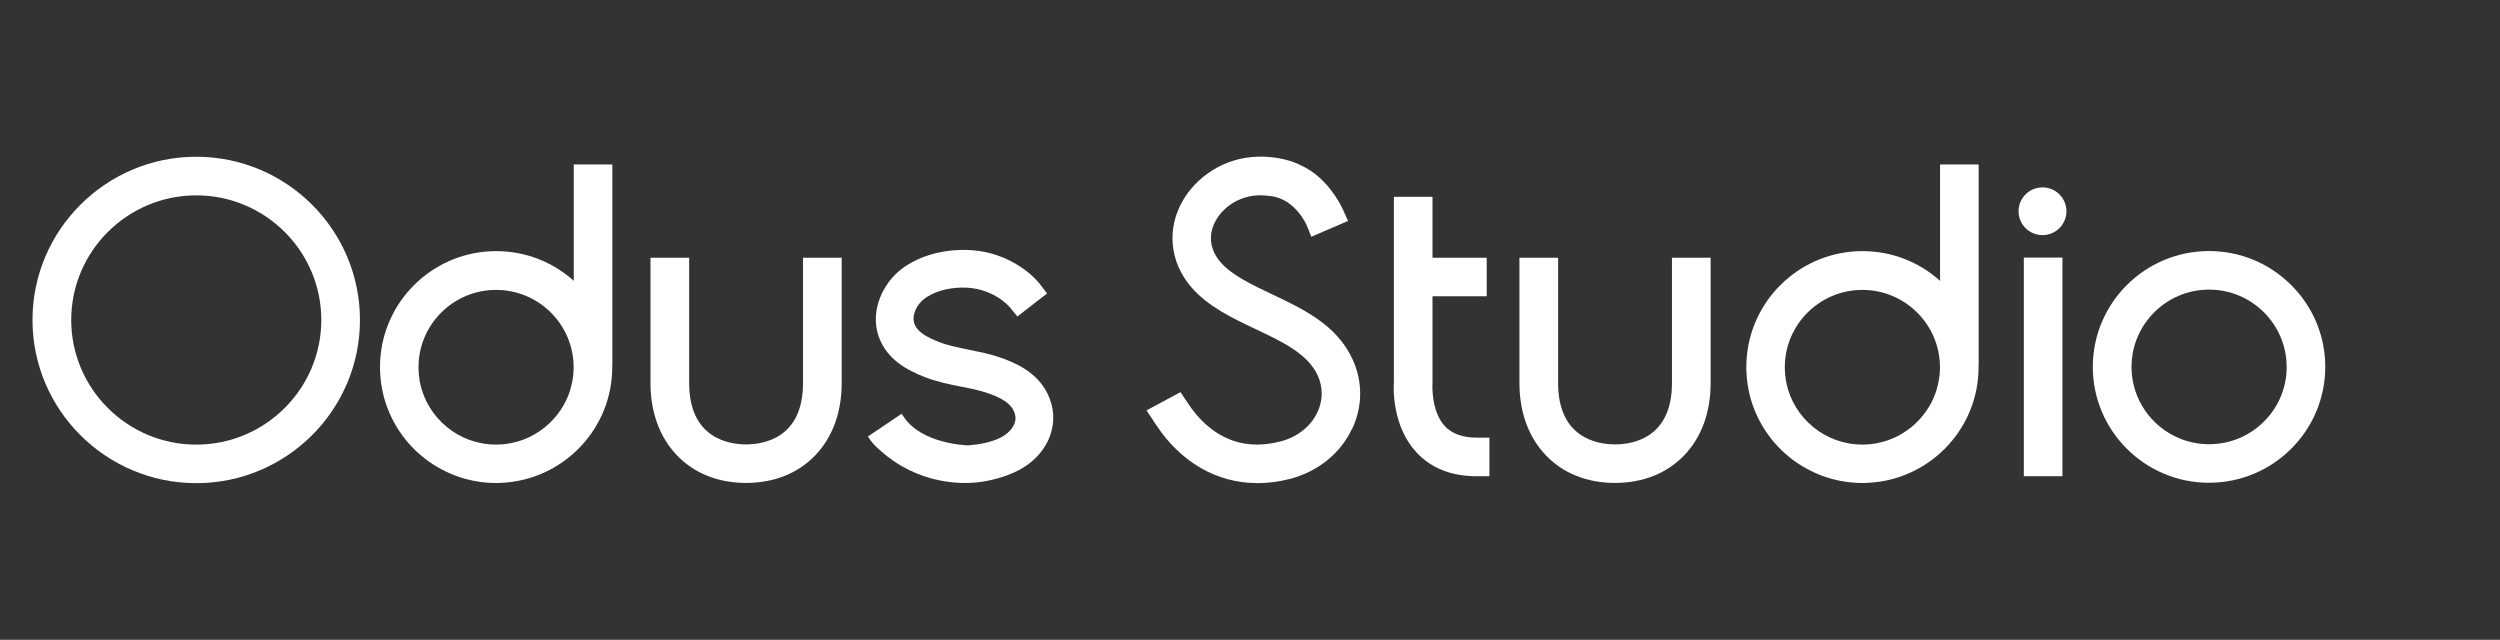
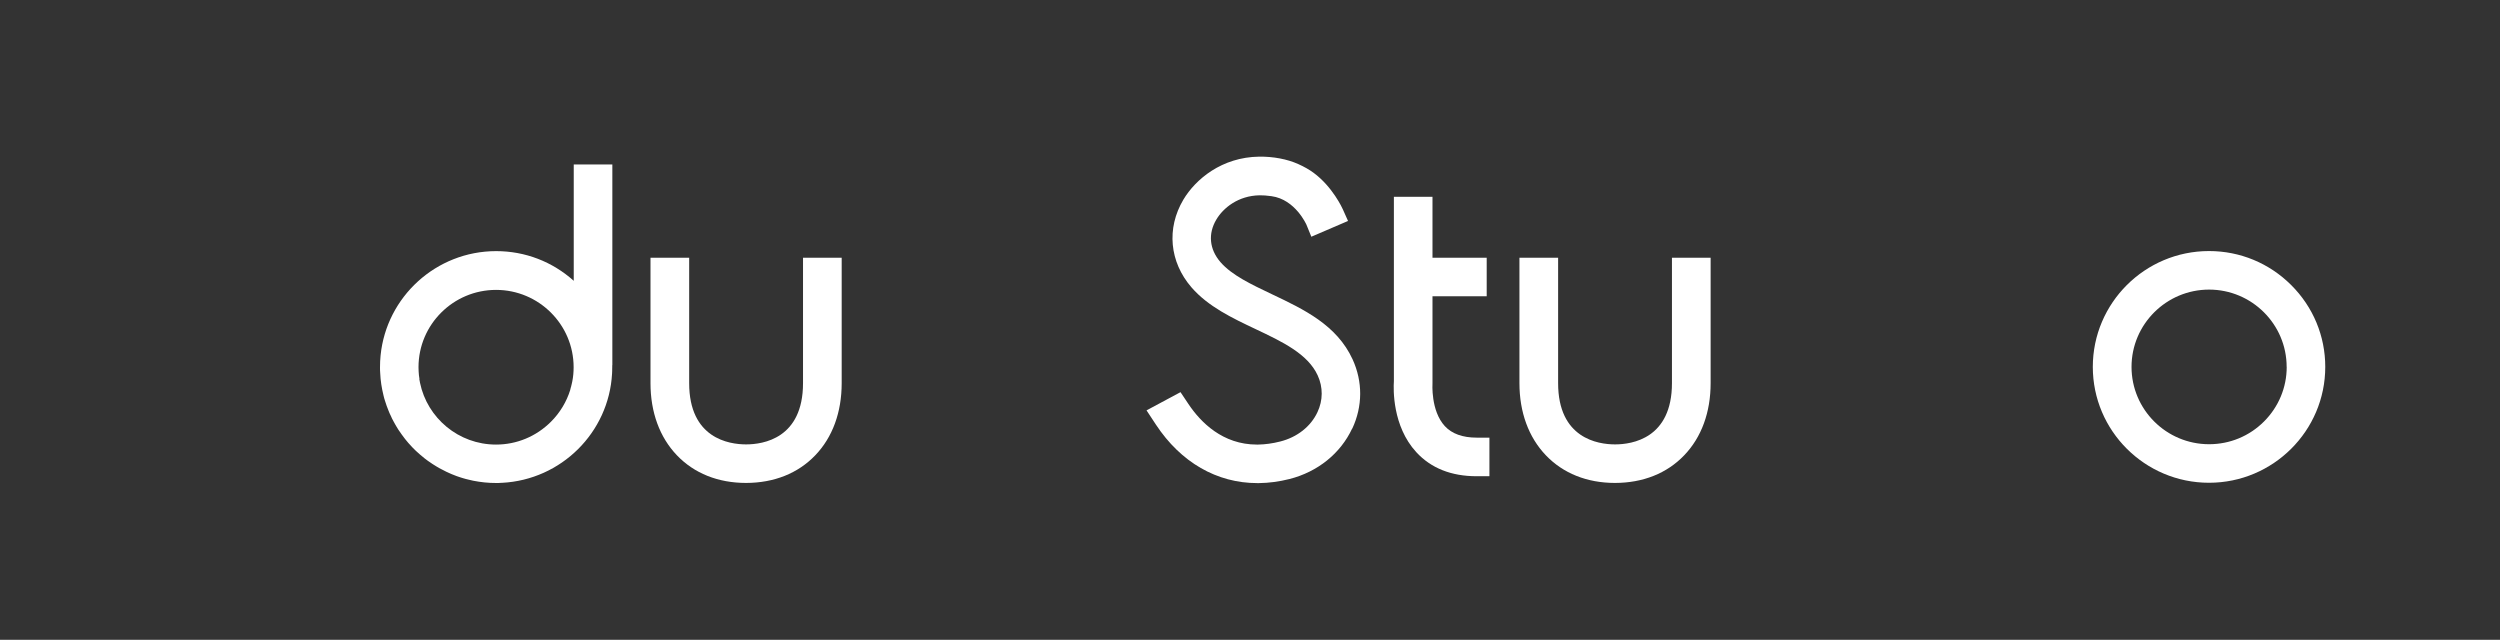
<svg xmlns="http://www.w3.org/2000/svg" width="211" height="54" viewBox="0 0 211 54" fill="none">
  <rect x="0" y="0" width="211" height="54" fill="#333333" stroke="none" />
-   <path d="M30.381 27.007C30.381 34.6 24.182 40.779 16.565 40.779C8.947 40.779 2.743 34.6 2.743 27.007C2.743 19.414 8.942 13.23 16.565 13.23C24.187 13.23 30.381 19.409 30.381 27.007ZM27.118 27.007C27.118 21.204 22.382 16.488 16.565 16.488C10.747 16.488 6.011 21.209 6.011 27.007C6.011 32.806 10.747 37.526 16.565 37.526C22.382 37.526 27.118 32.806 27.118 27.007Z" fill="white" />
  <path d="M71.038 21.755V32.337C71.038 34.795 70.27 36.902 68.812 38.423C67.354 39.95 65.333 40.755 62.97 40.76C60.607 40.76 58.586 39.95 57.128 38.423C55.675 36.902 54.902 34.795 54.902 32.337V21.755H58.166V32.337C58.166 36.999 61.527 37.507 62.97 37.507C64.413 37.507 67.775 37.004 67.775 32.337V21.755H71.038Z" fill="white" />
-   <path d="M88.621 36.79C88.494 37.141 88.318 37.483 88.103 37.804C87.163 39.224 85.588 40.13 83.293 40.589C82.701 40.706 82.085 40.764 81.454 40.764C80.284 40.764 79.076 40.565 77.931 40.17C77.065 39.872 76.243 39.462 75.495 38.96C75.118 38.706 74.756 38.429 74.418 38.126L74.34 38.058C74.017 37.775 73.689 37.483 73.435 37.107L73.254 36.839L76.097 34.922L76.278 35.19C77.789 37.444 81.488 37.585 81.723 37.59C82.789 37.502 83.641 37.307 84.326 36.995C84.967 36.697 85.441 36.239 85.627 35.732C85.759 35.376 85.73 35.034 85.544 34.649C85.157 33.849 84.091 33.415 83.2 33.128C82.545 32.913 81.816 32.767 81.106 32.63C80.118 32.435 79.1 32.23 78.078 31.835C76.615 31.27 74.844 30.363 74.159 28.392C73.396 26.198 74.55 23.872 76.092 22.706C77.408 21.706 79.193 21.136 81.111 21.092C81.18 21.092 81.253 21.092 81.322 21.092C85.529 21.092 87.687 23.862 87.775 23.984L88.372 24.769L85.867 26.71L85.226 25.93C85.079 25.759 83.685 24.218 81.141 24.271C79.893 24.301 78.778 24.637 78 25.227C77.398 25.686 76.923 26.588 77.173 27.314C77.437 28.07 78.337 28.509 79.267 28.87C80.035 29.168 80.916 29.343 81.767 29.514C82.564 29.675 83.391 29.841 84.223 30.109C85.588 30.553 87.511 31.362 88.421 33.245C88.978 34.4 89.047 35.624 88.616 36.79H88.621Z" fill="white" />
  <path d="M114.121 36.171C113.138 38.273 111.215 39.823 108.837 40.428C107.967 40.648 107.101 40.765 106.254 40.774C106.21 40.774 106.166 40.774 106.122 40.774C102.702 40.774 99.664 39.024 97.56 35.839L96.768 34.635L99.635 33.098L100.3 34.093C101.347 35.659 103.201 37.522 106.083 37.522C106.117 37.522 106.147 37.522 106.181 37.522C106.773 37.512 107.404 37.429 108.05 37.263C109.483 36.902 110.633 35.995 111.196 34.781C111.665 33.781 111.67 32.684 111.215 31.689C110.379 29.865 108.236 28.846 105.966 27.773C103.999 26.842 101.968 25.876 100.564 24.257C98.7 22.106 98.441 19.273 99.874 16.854C100.902 15.128 103.118 13.265 106.269 13.221C107.472 13.206 108.642 13.431 109.566 13.845C110.07 14.069 110.506 14.318 110.863 14.582C112.473 15.767 113.299 17.586 113.334 17.664L113.774 18.649L110.677 19.98L110.266 18.971C110.266 18.971 109.332 16.83 107.311 16.557C106.915 16.503 106.602 16.479 106.328 16.483C104.503 16.508 103.235 17.556 102.658 18.532C101.944 19.731 102.071 21.038 103.006 22.121C103.964 23.228 105.608 24.003 107.35 24.832C110.046 26.11 112.83 27.432 114.161 30.333C115.022 32.216 115.012 34.293 114.131 36.176L114.121 36.171Z" fill="white" />
  <path d="M125.707 36.941V40.194H124.63C122.488 40.194 120.775 39.511 119.537 38.166C117.507 35.961 117.6 32.821 117.644 32.177V16.61H120.902V21.755H125.477V25.003H120.902V32.323V32.338C120.902 32.362 120.741 34.664 121.945 35.966C122.541 36.61 123.447 36.937 124.635 36.937H125.712L125.707 36.941Z" fill="white" />
  <path d="M144.377 21.755V32.337C144.377 34.795 143.609 36.902 142.151 38.423C140.693 39.95 138.672 40.755 136.309 40.76C133.946 40.76 131.925 39.95 130.467 38.423C129.014 36.902 128.241 34.795 128.241 32.337V21.755H131.505V32.337C131.505 36.999 134.866 37.507 136.309 37.507C137.752 37.507 141.113 37.004 141.113 32.337V21.755H144.377Z" fill="white" />
-   <path d="M170.366 17.829C170.366 16.718 171.271 15.815 172.387 15.815C173.502 15.815 174.407 16.718 174.407 17.829C174.407 18.941 173.502 19.844 172.387 19.844C171.271 19.844 170.366 18.941 170.366 17.829ZM170.811 40.189V21.741H174.07V40.194H170.811V40.189Z" fill="white" />
  <path d="M196.252 30.967C196.252 36.356 191.853 40.745 186.442 40.745C181.031 40.745 176.633 36.361 176.633 30.967C176.633 25.574 181.031 21.189 186.442 21.189C189.06 21.189 191.521 22.209 193.375 24.057C195.229 25.905 196.252 28.358 196.252 30.967ZM192.993 30.967C192.993 27.368 190.053 24.442 186.447 24.442C182.841 24.442 179.901 27.368 179.901 30.967C179.901 34.566 182.837 37.492 186.447 37.492C188.194 37.492 189.838 36.815 191.076 35.581C192.313 34.347 192.998 32.708 192.998 30.967H192.993Z" fill="white" />
  <path d="M51.682 30.826V13.879H48.424V23.701C46.619 22.082 44.319 21.195 41.878 21.195C36.799 21.195 32.616 25.062 32.122 29.992C32.088 30.324 32.073 30.655 32.073 30.992V31.011C32.073 31.167 32.073 31.319 32.088 31.475C32.093 31.64 32.108 31.811 32.122 31.972C32.137 32.128 32.156 32.289 32.181 32.445C32.205 32.601 32.23 32.757 32.264 32.913C32.298 33.069 32.328 33.221 32.367 33.372C32.401 33.528 32.445 33.679 32.494 33.83C32.543 33.971 32.587 34.118 32.636 34.259C32.685 34.401 32.743 34.552 32.802 34.688C32.851 34.815 32.905 34.942 32.969 35.064C33.042 35.239 33.13 35.415 33.223 35.581C33.267 35.664 33.311 35.742 33.355 35.82C33.38 35.869 33.404 35.913 33.433 35.956C33.492 36.054 33.551 36.147 33.609 36.244C33.629 36.278 33.654 36.317 33.678 36.346C33.751 36.464 33.835 36.571 33.913 36.683C33.991 36.795 34.069 36.902 34.153 37.005C34.172 37.024 34.187 37.049 34.202 37.068C34.285 37.171 34.373 37.273 34.456 37.376C34.466 37.39 34.48 37.405 34.5 37.424C34.578 37.517 34.666 37.609 34.754 37.702C34.769 37.722 34.789 37.736 34.808 37.761C34.896 37.849 34.984 37.941 35.077 38.029C35.102 38.053 35.126 38.078 35.151 38.097C35.248 38.19 35.351 38.282 35.449 38.365C35.562 38.468 35.674 38.56 35.797 38.653L35.806 38.663C35.909 38.741 36.017 38.824 36.124 38.902C36.158 38.926 36.198 38.956 36.232 38.975C36.32 39.038 36.403 39.097 36.496 39.156C36.535 39.185 36.579 39.209 36.618 39.233C36.706 39.292 36.79 39.341 36.878 39.394C36.995 39.468 37.117 39.536 37.24 39.594C37.352 39.658 37.465 39.716 37.582 39.77L37.646 39.804C37.734 39.853 37.832 39.892 37.925 39.931C37.988 39.96 38.047 39.989 38.111 40.014C38.204 40.053 38.297 40.092 38.394 40.126C38.443 40.145 38.483 40.16 38.531 40.18C38.61 40.209 38.693 40.238 38.776 40.263C38.854 40.292 38.933 40.316 39.016 40.34C39.202 40.399 39.392 40.448 39.588 40.492C39.706 40.526 39.828 40.55 39.95 40.575C40.258 40.638 40.577 40.682 40.895 40.716C41.212 40.75 41.535 40.765 41.863 40.765C42.015 40.765 42.166 40.765 42.318 40.75C42.338 40.75 42.352 40.75 42.367 40.75C47.367 40.497 51.389 36.502 51.658 31.528C51.658 31.455 51.663 31.382 51.668 31.304C51.668 31.28 51.668 31.255 51.668 31.231C51.673 31.153 51.673 31.075 51.673 30.992V30.972C51.673 30.924 51.673 30.875 51.673 30.831L51.682 30.826ZM35.4 31.982V31.967C35.381 31.865 35.366 31.762 35.356 31.66C35.337 31.441 35.322 31.216 35.322 30.992C35.322 27.388 38.262 24.467 41.868 24.467C45.474 24.467 48.414 27.393 48.414 30.992C48.414 31.397 48.38 31.797 48.302 32.187C48.287 32.26 48.272 32.338 48.253 32.411C48.243 32.479 48.228 32.543 48.204 32.611C48.204 32.63 48.204 32.645 48.189 32.66C48.175 32.733 48.155 32.811 48.13 32.884C48.13 32.889 48.13 32.899 48.13 32.904C47.817 33.913 47.26 34.84 46.492 35.605C45.249 36.839 43.61 37.522 41.863 37.522C38.703 37.522 36.061 35.279 35.449 32.309C35.429 32.201 35.41 32.094 35.39 31.987L35.4 31.982Z" fill="white" />
-   <path d="M167 30.826V13.879H163.741V23.701C161.936 22.082 159.637 21.195 157.195 21.195C152.117 21.195 147.934 25.062 147.44 29.992C147.405 30.324 147.391 30.655 147.391 30.992V31.011C147.391 31.167 147.391 31.319 147.405 31.475C147.41 31.64 147.425 31.811 147.44 31.972C147.454 32.128 147.474 32.289 147.498 32.445C147.523 32.601 147.547 32.757 147.581 32.913C147.616 33.069 147.645 33.221 147.684 33.372C147.718 33.528 147.762 33.679 147.811 33.83C147.86 33.971 147.904 34.118 147.953 34.259C148.002 34.401 148.061 34.552 148.12 34.688C148.169 34.815 148.222 34.942 148.286 35.064C148.359 35.239 148.447 35.415 148.54 35.581C148.584 35.664 148.628 35.742 148.672 35.82C148.697 35.869 148.721 35.913 148.751 35.956C148.809 36.054 148.868 36.147 148.927 36.244C148.946 36.278 148.971 36.317 148.995 36.346C149.069 36.464 149.152 36.571 149.23 36.683C149.309 36.795 149.387 36.902 149.47 37.005C149.49 37.024 149.504 37.049 149.519 37.068C149.602 37.171 149.69 37.273 149.773 37.376C149.783 37.39 149.798 37.405 149.817 37.424C149.896 37.517 149.984 37.609 150.072 37.702C150.086 37.722 150.106 37.736 150.126 37.761C150.214 37.849 150.302 37.941 150.395 38.029C150.419 38.053 150.444 38.078 150.468 38.097C150.566 38.19 150.669 38.282 150.766 38.365C150.879 38.468 150.992 38.56 151.114 38.653L151.124 38.663C151.226 38.741 151.334 38.824 151.442 38.902C151.476 38.926 151.515 38.956 151.549 38.975C151.637 39.038 151.721 39.097 151.813 39.156C151.853 39.185 151.897 39.209 151.936 39.233C152.024 39.292 152.107 39.341 152.195 39.394C152.313 39.468 152.435 39.536 152.557 39.594C152.67 39.658 152.782 39.716 152.9 39.77L152.963 39.804C153.051 39.853 153.149 39.892 153.242 39.931C153.306 39.96 153.364 39.989 153.428 40.014C153.521 40.053 153.614 40.092 153.712 40.126C153.761 40.145 153.8 40.16 153.849 40.18C153.927 40.209 154.01 40.238 154.093 40.263C154.172 40.292 154.25 40.316 154.333 40.34C154.519 40.399 154.71 40.448 154.906 40.492C155.023 40.526 155.145 40.55 155.268 40.575C155.576 40.638 155.894 40.682 156.212 40.716C156.53 40.75 156.853 40.765 157.181 40.765C157.332 40.765 157.484 40.765 157.636 40.75C157.655 40.75 157.67 40.75 157.685 40.75C162.685 40.497 166.706 36.502 166.975 31.528C166.975 31.455 166.98 31.382 166.985 31.304C166.985 31.28 166.985 31.255 166.985 31.231C166.99 31.153 166.99 31.075 166.99 30.992V30.972C166.99 30.924 166.99 30.875 166.99 30.831L167 30.826ZM150.718 31.982V31.967C150.698 31.865 150.683 31.762 150.674 31.66C150.654 31.441 150.639 31.216 150.639 30.992C150.639 27.388 153.58 24.467 157.185 24.467C160.791 24.467 163.732 27.393 163.732 30.992C163.732 31.397 163.697 31.797 163.619 32.187C163.604 32.26 163.59 32.338 163.57 32.411C163.56 32.479 163.546 32.543 163.521 32.611C163.521 32.63 163.521 32.645 163.507 32.66C163.492 32.733 163.472 32.811 163.448 32.884C163.448 32.889 163.448 32.899 163.448 32.904C163.135 33.913 162.577 34.84 161.809 35.605C160.566 36.839 158.927 37.522 157.181 37.522C154.02 37.522 151.378 35.279 150.766 32.309C150.747 32.201 150.727 32.094 150.708 31.987L150.718 31.982Z" fill="white" />
</svg>